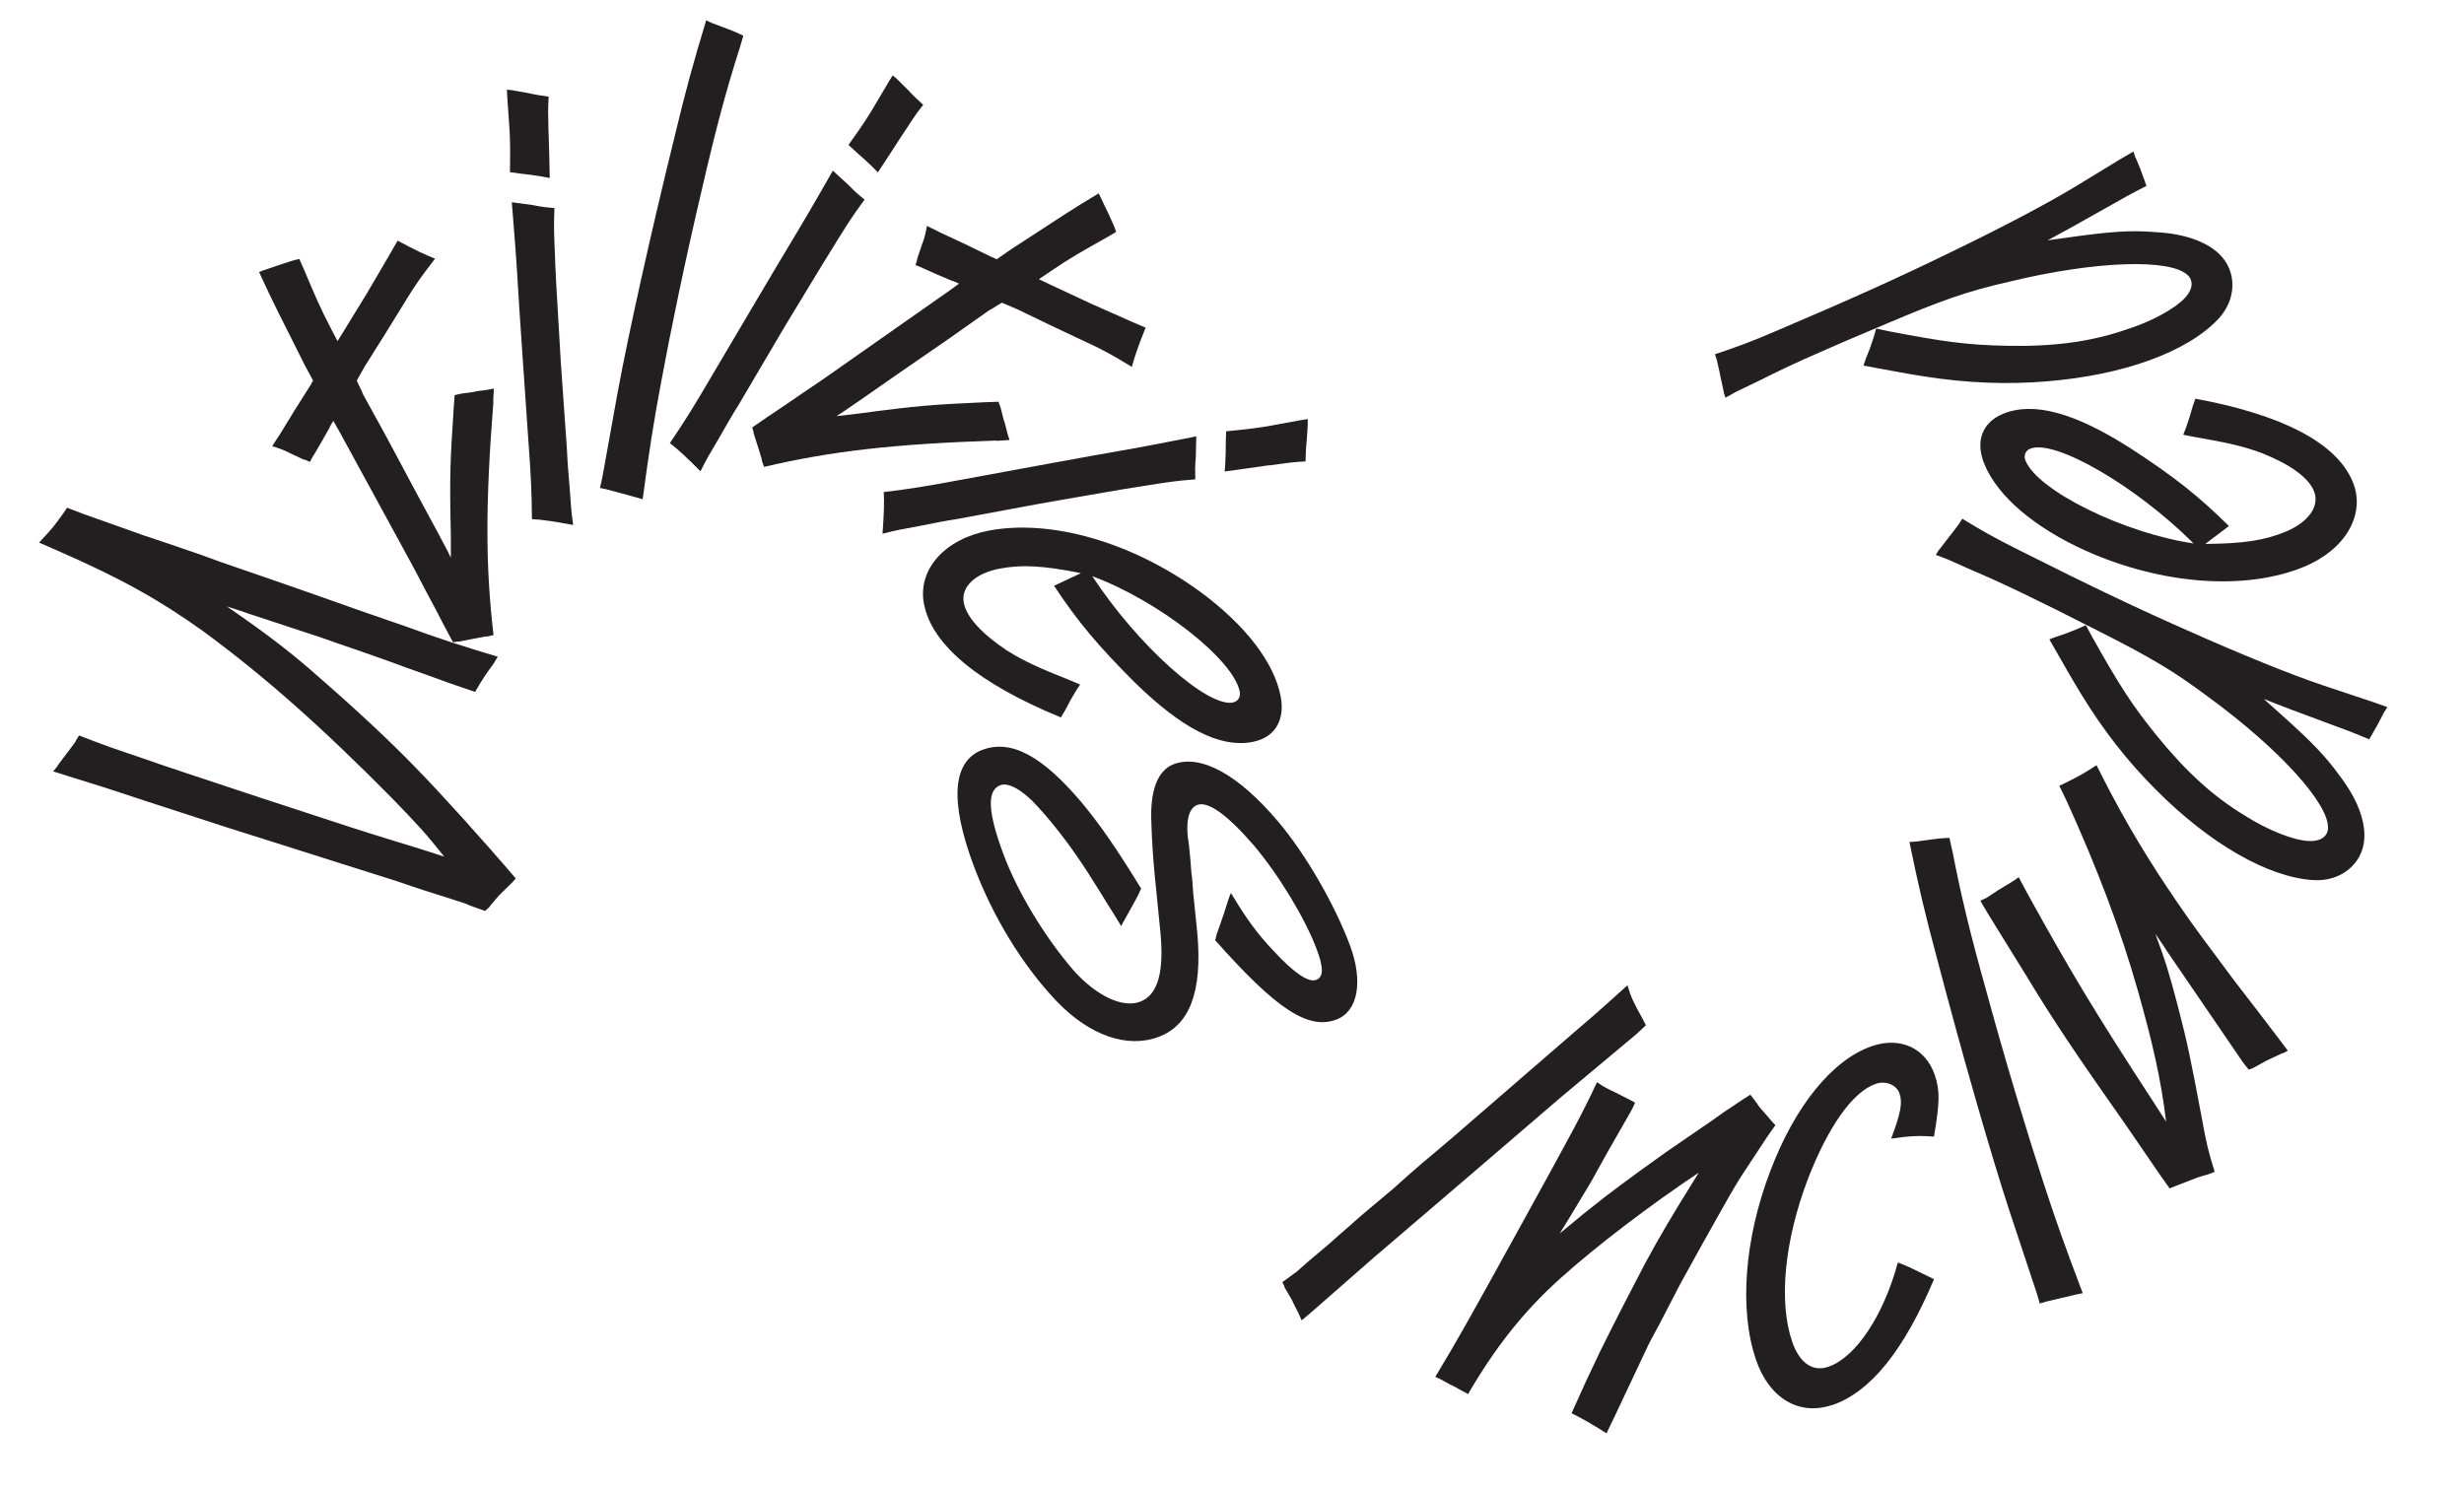
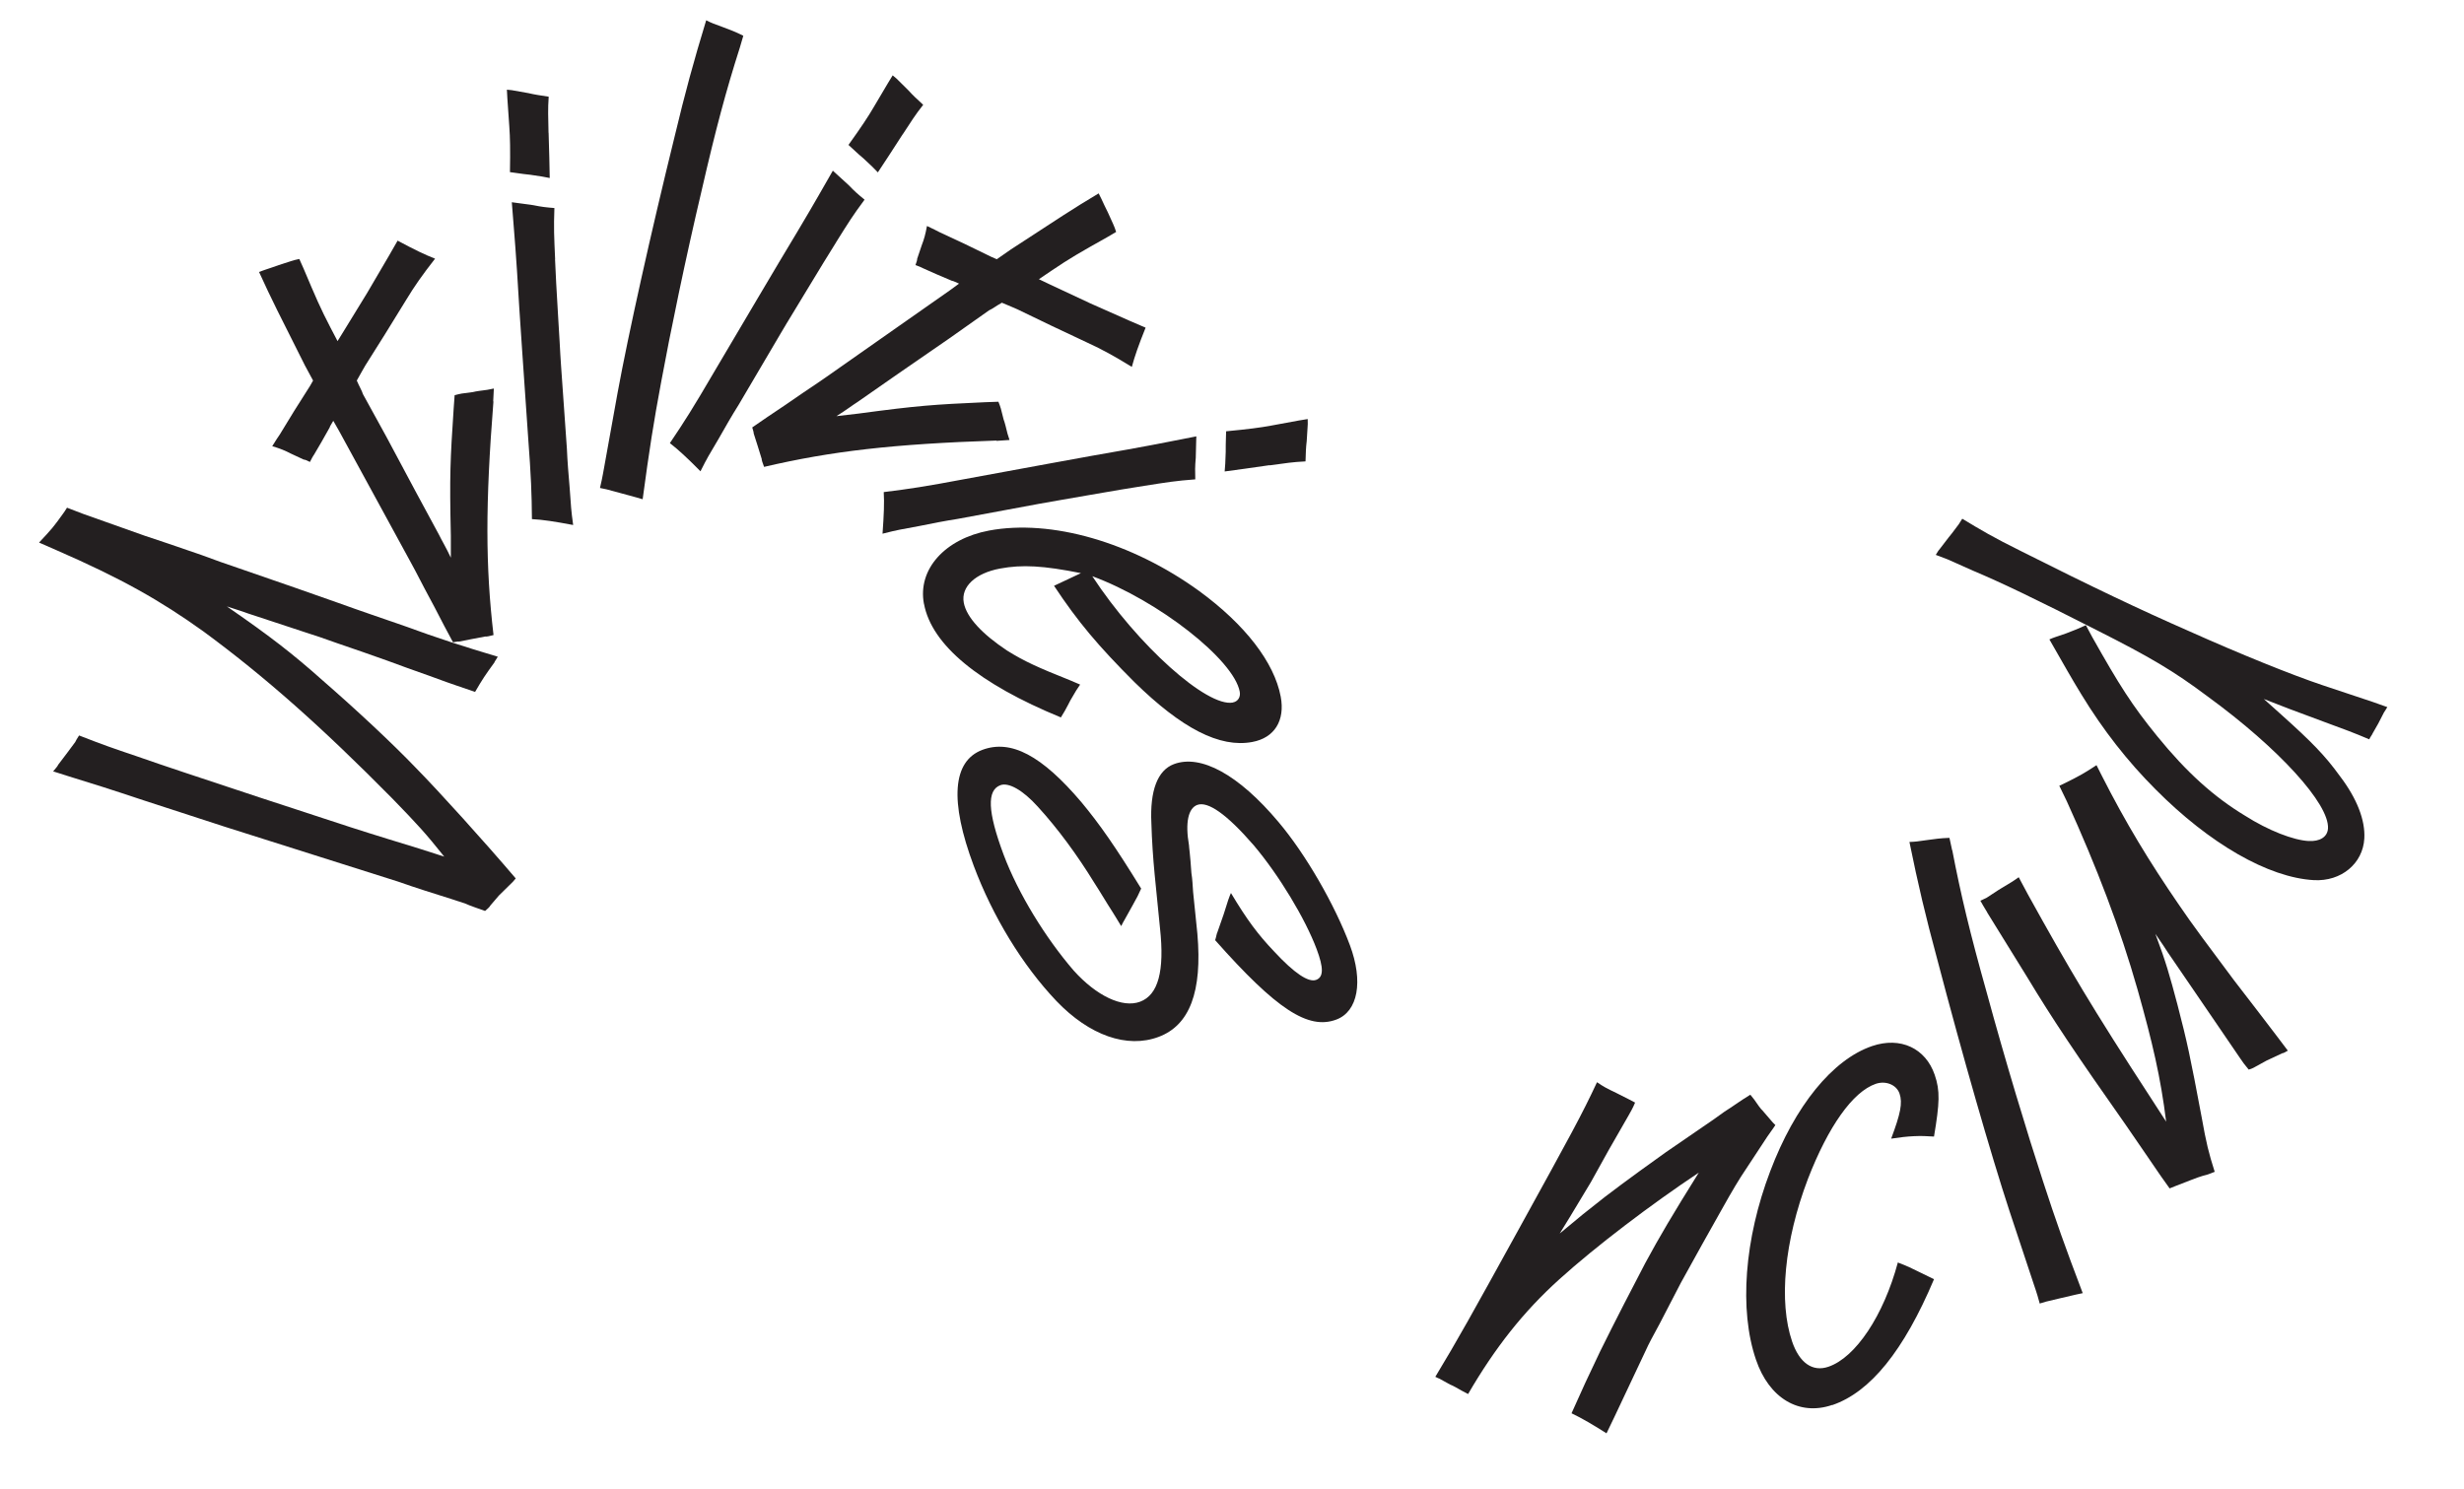
<svg xmlns="http://www.w3.org/2000/svg" version="1.1" viewBox="0 0 306 185">
  <defs>
    <style>
      .cls-1 {
        fill: #231f20;
      }
    </style>
  </defs>
  <g>
    <g id="Layer_1">
      <g>
        <path class="cls-1" d="M61.43,82.24c-1.26,1.74-1.47,2.06-2.43,3.7l-2.4-.82c-.96-.31-.88-.32-3.37-1.21-2.16-.76-3.21-1.14-5.13-1.85-2-.7-4.09-1.46-6.17-2.15-1.76-.64-2.72-.95-4.08-1.39l-7.04-2.32c-.32-.13-1.28-.44-2.64-.88,5.27,3.63,8.18,5.88,11.87,9.17,4.18,3.64,8.64,7.79,11.62,10.9,2.97,3.03,8.35,8.98,12.39,13.72-.21.25-.36.42-.36.42l-1.73,1.7-1.07,1.25c-.06.16-.36.42-.65.67-1.04-.38-1.84-.63-2.41-.9-.96-.31-1.84-.63-5.04-1.62-1.2-.37-2.24-.75-3.36-1.13l-10.39-3.29-11.18-3.54-9.99-3.25c-3.76-1.26-6.88-2.25-9.51-3.05l-1.76-.56c.36-.42.57-.67.63-.83l1.13-1.49.98-1.32c.06-.16.27-.49.48-.82,2.97,1.16,4.26,1.61,7.06,2.55,3.61,1.27,8,2.71,15.36,5.15l11.27,3.69c3.28,1.06,6.15,1.92,8.54,2.66l3.12,1c-2.34-2.93-3.27-3.94-6.42-7.19-8.9-9.02-15.94-15.23-23.47-20.77-5.37-3.85-10.18-6.58-18.33-10.13l-2.1-.92c1.58-1.68,1.79-1.93,2.98-3.59.14-.17.28-.41.49-.74l2.01.77,7.69,2.73c1.92.62,3.36,1.13,7.04,2.39,1.69.64,2.81,1.02,4.65,1.65,5.36,1.83,9.29,3.23,12.34,4.3,2.65.96,5.61,1.96,8.17,2.85,4.17,1.53,7.29,2.53,11.6,3.82l-.41.66Z" />
        <path class="cls-1" d="M61.28,49.85c-1.01,12.79-.99,20.47.01,29.03-.48.12-.86.22-1.03.18l-1.73.33-1.51.3c-.17-.03-.44.05-.76.09l-1.08-2.02c-.94-1.82-1.53-2.96-2.46-4.67-1.09-2.13-1.23-2.34-1.67-3.17l-4.94-9.06-4.01-7.35-.71-1.24c-.23.42-.42.66-.45.83l-1.04,1.84-.91,1.55c-.14.18-.32.54-.5.89-.35-.18-.65-.31-.76-.29l-1.59-.74c-.77-.4-1.29-.61-2.33-.93.46-.72.74-1.2.93-1.44l1.79-2.93,1.71-2.7c.14-.18.37-.6.64-1.08l-1.01-1.87c-3.16-6.3-4.11-8.12-5.7-11.62l.69-.25c.64-.19,1.22-.43,1.75-.6,1.44-.46,1.75-.6,2.56-.76l.54,1.21c1.49,3.52,2.04,4.83,3.34,7.33l.87,1.66.78-1.26,2.9-4.73,2.69-4.59,1.09-1.9c2.08,1.12,3.37,1.74,4.65,2.24-1.62,2.08-2.56,3.42-3.57,5.09l-2.62,4.25-2.49,3.96c-.23.42-.59,1.01-1.04,1.84.31.74.66,1.3.76,1.68l2.93,5.33,3.6,6.74,2.94,5.44c.3.63.86,1.55,1.45,2.81v-2.76c-.17-7.5-.07-9.39.35-15.75l.12-1.67c.75-.2.86-.22,2.27-.39.37-.1,1.03-.18,1.79-.28l.81-.16-.08,1.61Z" />
        <path class="cls-1" d="M68.13,16.49c.09,2.84.1,3.54.14,5.62q-.7-.16-2.4-.4c-.56-.06-1.11-.12-1.88-.24l-.66-.09c.05-2.74.02-4.3-.08-5.66l-.24-3.47-.06-1.11c.45.03.83.09.94.12l1.74.31c.8.19,1.46.28,2.51.44-.11,1.63-.06,2.4-.02,4.48ZM68.93,32.2c.07,1.8.18,3.68.39,7.25.15,2.11.22,4.09.36,6.03l.72,10.23c.07,1.63.2,3.22.34,4.82.19,2.53.16,2.64.44,4.68-2.33-.44-3.76-.66-5.12-.73-.03-3.23-.1-5.21-.48-10.27-.44-6.52-1.06-15.04-1.37-20.49-.3-4.58-.47-6.07-.65-8.6.38.06.66.09.66.09l1.98.27c1.08.22,1.64.28,2.65.36-.09,2.5-.04,3.44.09,6.35Z" />
        <path class="cls-1" d="M91.87,5.94c-1.71,5.36-2.98,10.09-4.7,17.58-2.01,8.49-3.94,17.83-5.05,23.87-.96,5.14-1.47,8.39-2.31,14.62-.33-.1-.67-.19-.83-.24l-1.91-.52-1.74-.47-.82-.17c.36-1.49.45-2.29.5-2.46l1.69-9.38c1.35-7.34,4.13-19.84,7.08-31.81,1.3-5.44,2.34-9.26,3.92-14.44.69.35.86.4,2.13.87.85.32,1.44.53,2.48,1.05l-.44,1.5Z" />
        <path class="cls-1" d="M103.84,30.09c-.96,1.53-1.94,3.13-3.79,6.19-1.08,1.82-2.14,3.49-3.12,5.17l-5.2,8.83c-.87,1.38-1.66,2.77-2.45,4.16-1.28,2.19-1.37,2.26-2.29,4.1-1.67-1.69-2.73-2.67-3.8-3.5,1.81-2.68,2.87-4.35,5.43-8.73,3.33-5.62,7.66-12.99,10.48-17.66,2.35-3.94,3.06-5.26,4.33-7.45.28.27.49.45.49.45l1.48,1.35c.76.8,1.19,1.16,1.97,1.8-1.49,2.01-1.98,2.81-3.53,5.28ZM112.09,16.7c-1.54,2.39-1.92,2.97-3.07,4.71q-.48-.53-1.75-1.7c-.43-.36-.85-.73-1.41-1.26l-.49-.45c1.6-2.23,2.46-3.53,3.14-4.7l1.77-2.99.58-.95c.36.28.64.55.71.63l1.26,1.25c.55.61,1.04,1.06,1.82,1.78-1.01,1.28-1.41,1.94-2.55,3.68Z" />
        <path class="cls-1" d="M123.74,54.72c-12.82.43-20.46,1.31-28.85,3.27-.17-.47-.31-.83-.3-1l-.52-1.68-.47-1.47c.01-.17-.1-.43-.18-.75l1.89-1.3c1.7-1.14,2.77-1.85,4.37-2.97,2-1.33,2.18-1.48,2.96-2.01l8.45-5.93,6.86-4.81,1.15-.84c-.44-.18-.7-.34-.88-.35l-1.95-.83-1.64-.73c-.2-.12-.57-.26-.94-.39.14-.37.23-.68.21-.78l.56-1.66c.31-.81.46-1.35.66-2.42.77.38,1.27.6,1.54.76l3.11,1.45,2.88,1.4c.2.12.64.3,1.14.52l1.74-1.21c5.9-3.85,7.6-4.99,10.91-6.97l.33.66c.26.61.56,1.16.8,1.67.61,1.38.8,1.67,1.04,2.46l-1.14.67c-3.33,1.87-4.57,2.57-6.9,4.15l-1.55,1.05,1.34.64,5.02,2.35,4.87,2.16,2.02.87c-.88,2.19-1.35,3.54-1.71,4.87-2.25-1.38-3.68-2.16-5.46-2.98l-4.52-2.13-4.21-2.03c-.44-.18-1.07-.48-1.95-.83-.7.39-1.22.8-1.58.94l-4.97,3.51-6.29,4.34-5.08,3.54c-.59.37-1.45,1.03-2.62,1.76l2.74-.32c7.44-1,9.33-1.12,15.69-1.41l1.68-.06c.29.72.31.83.65,2.21.14.36.3,1,.48,1.75l.25.79-1.61.11Z" />
        <path class="cls-1" d="M142.14,60.34c-1.78.27-3.63.59-7.16,1.2-2.08.38-4.04.68-5.95,1.04l-10.08,1.87c-1.61.25-3.18.56-4.75.88-2.49.47-2.6.45-4.6.96.17-2.37.23-3.81.15-5.17,3.2-.39,5.16-.69,10.15-1.63,6.43-1.17,14.83-2.75,20.2-3.67,4.51-.81,5.97-1.15,8.47-1.62-.02.39-.02.67-.02.67l-.05,2c-.1,1.1-.09,1.66-.06,2.67-2.5.19-3.42.35-6.3.8ZM157.66,57.78c-2.82.41-3.5.5-5.57.78q.08-.71.13-2.43c0-.56,0-1.12.03-1.89l.02-.67c2.73-.26,4.28-.46,5.61-.71l3.42-.63,1.1-.18c.03.45,0,.84-.01.95l-.11,1.77c-.1.82-.12,1.49-.15,2.54-1.64.08-2.39.21-4.45.49Z" />
        <path class="cls-1" d="M114.74,74.99c-.8-4.27,2.6-8.06,8.09-9.09,7.7-1.44,17.71,1.43,26.11,7.52,5.67,4.15,9.31,8.84,10.11,13.11.56,2.98-.78,5.12-3.53,5.63-4.04.76-8.76-1.68-14.65-7.45-4.46-4.46-7-7.46-9.97-11.95l3.34-1.57c-4.68-.94-7.31-1.08-10.05-.57-3.05.57-4.87,2.25-4.5,4.24.34,1.83,2.31,3.91,5.37,5.94,2.14,1.34,3.87,2.12,7.79,3.68l1.29.55c-.43.63-.5.72-1.21,1.96-.17.35-.41.79-.7,1.32l-.48.8c-10.18-4.18-16.05-9-17-14.11ZM153.11,87.25c.61-.11.98-.66.85-1.34-.74-3.97-10.08-11.3-18.31-14.34,5.63,8.58,14.25,16.29,17.46,15.69Z" />
        <path class="cls-1" d="M151.16,115.87l.8-2.29.57-1.79c.09-.2.15-.47.34-.87,1.99,3.32,3.33,5.13,5.37,7.27,2.51,2.71,4.27,3.87,5.21,3.52.94-.35.93-1.51.06-3.83-1.42-3.78-4.68-9.19-7.82-12.9-3.36-3.88-5.7-5.49-7.01-5-1.09.41-1.52,2.14-1.02,5.02,0,.25.14,1.03.3,3.45.13.78.15,1.52.21,2.33l.53,5.19c.63,7.22-.96,11.38-4.81,12.82-3.92,1.47-8.6-.18-12.69-4.45-4.24-4.46-7.93-10.54-10.27-16.79-3.02-8.07-2.64-13.02,1.07-14.41,3.56-1.33,7.39.71,12.3,6.5,2.26,2.72,4.23,5.54,7.42,10.73-.36.8-.45,1-1.1,2.15l-.99,1.78c-.05.1-.21.33-.39.73-.47-.82-.84-1.34-1.07-1.75-.78-1.2-1.49-2.43-2.27-3.63-2.11-3.43-4.49-6.69-7.03-9.47-1.84-2.04-3.62-3.04-4.64-2.65-1.67.63-1.6,3.25.41,8.63,1.8,4.8,5.19,10.32,8.7,14.39,2.84,3.16,6.07,4.69,8.25,3.87,2.25-.84,3.05-3.8,2.47-9.13l-.66-6.63c-.2-2.08-.35-4.26-.41-6.4-.2-4.07.77-6.59,2.8-7.35,3.34-1.25,8.03,1.3,12.96,7.16,3.41,4.03,7.01,10.3,8.89,15.32,1.69,4.51,1.01,8.24-1.68,9.25-3.49,1.31-7.44-1.27-15.05-9.86.15-.47.19-.82.24-.92Z" />
-         <path class="cls-1" d="M161.2,163c-.35-.69-.62-1.18-.73-1.49l-.94-1.6c.03-.07-.1-.31-.28-.66.8-.55,1.39-1.04,1.77-1.28.8-.73,1.56-1.39,3.96-3.4.94-.83,1.74-1.56,2.64-2.32.8-.73,1.74-1.56,5.45-4.65l1.74-1.56,1.84-1.6c2.36-1.94,5.28-4.47,9.59-8.22l9.34-8.08c3.65-3.12,4.48-3.92,6.53-5.76.45,1.53.8,2.22,1.94,4.27l.35.69-1.15,1.08-9.41,7.87-12.33,10.58-10.94,9.36-7.88,6.9-1.04.87-.45-1.01Z" />
        <path class="cls-1" d="M195.18,175.51c1.43-3.2,1.94-4.32,3.54-7.66,1.79-3.64,4.24-8.37,5.6-10.96,1.84-3.4,3.36-5.97,6.65-11.24-5.87,3.91-12.74,9.11-17.31,13.24-4.49,4.05-8,8.52-11.34,14.26l-.74-.39c-.66-.38-1.18-.67-1.48-.78l-1.4-.77c-.08,0-.22-.1-.45-.2,2.84-4.7,4.47-7.64,10.45-18.49,6.46-11.73,7.72-14.01,9.63-18.1.8.55,1.17.75,2.43,1.35l1.56.79.74.39c-.31.75-.59,1.19-.79,1.56l-2.49,4.34-2.21,3.98c-1.04,1.69-2,3.38-3.87,6.38,2.48-2.08,3.34-2.77,5.63-4.56,1.27-.96,2.63-1.99,4.32-3.21s2.36-1.7,3.21-2.31l4.63-3.18c.92-.61,1.77-1.22,2.61-1.83,1.76-1.14,1.77-1.22,3.27-2.15l.48.6c.47.67.81,1.18,1.03,1.36l1.11,1.29c.07.09.21.26.49.52-.37.58-.73,1.02-1.01,1.45l-2.69,4.09c-.74,1.09-1.59,2.49-3.03,5.07-1.25,2.21-3.27,5.82-5.01,8.99-.88,1.7-1.76,3.4-2.65,5.11-.87,1.62-1.26,2.29-1.76,3.4l-3.82,8.1-1,2.08c-1.61-1.03-3.08-1.89-4.34-2.49Z" />
        <path class="cls-1" d="M227.53,174.51c-4.11,1.4-7.84-.85-9.46-5.63-2.11-6.17-1.43-15.01,1.77-23.4,3.06-8.1,7.73-13.87,12.65-15.55,3.53-1.2,6.65.27,7.78,3.58.68,1.98.61,3.48-.09,7.66-1.77-.13-3.14-.08-5.32.26,1.16-3.1,1.44-4.43,1.04-5.6-.38-1.1-1.71-1.63-2.95-1.21-2.86.98-5.9,5.29-8.43,11.82-2.94,7.73-3.64,15.27-1.96,20.19.9,2.64,2.53,3.81,4.51,3.13,3.38-1.15,6.85-6.36,8.62-12.95.76.31.94.34,2.22.97.49.24.99.48,1.58.77l.69.34c-3.76,8.91-7.92,14.02-12.62,15.63Z" />
        <path class="cls-1" d="M242.45,105.61c1.06,5.52,2.2,10.28,4.28,17.68,2.29,8.42,5.06,17.55,6.97,23.38,1.62,4.98,2.72,8.08,4.95,13.95-.34.07-.68.15-.85.18l-1.93.45-1.76.42-.8.24c-.39-1.48-.7-2.23-.74-2.4l-3-9.04c-2.33-7.1-5.86-19.4-8.99-31.33-1.46-5.4-2.37-9.25-3.45-14.56.78-.03.95-.06,2.29-.25.9-.12,1.51-.22,2.68-.26l.33,1.53Z" />
        <path class="cls-1" d="M283.5,130.79l-2.03.95-1.49.82c-.15.09-.4.21-.72.29-.48-.56-.82-1.04-1.01-1.33l-4.62-6.77-4.43-6.48c-.19-.29-.65-1.03-1.53-2.28,1.32,3.52,1.78,5.16,2.75,8.82,1.2,4.62,1.58,6.39,3,13.96.58,3.25.87,4.42,1.62,6.78l-.83.32c-.96.24-1.68.53-2.04.67l-2.01.78-.72.29-1.13-1.59c-.97-1.4-2.4-3.53-4.34-6.33-6.1-8.67-9.06-13.08-12.23-18.34l-4.91-7.94c-.03-.11-.37-.59-.89-1.53.36-.15.65-.33.76-.36l1.51-.99,1.57-.95c.15-.09.44-.28.92-.62l1.15,2.15c5.12,9.25,7.94,14.03,15.33,25.38l1.83,2.83c-.68-5.49-1.69-9.81-3.54-16.37-2.18-7.66-5.06-15.2-8.8-23.43l-.93-1.92.76-.36c1.81-.9,2.36-1.21,3.86-2.2l.66,1.31c2.98,5.88,5.94,10.74,9.56,16.01,1.53,2.28,3.89,5.43,6.85,9.39,2.34,3.04,4.17,5.41,5.43,7.08l1.26,1.67c-.29.19-.55.3-.65.33Z" />
        <path class="cls-1" d="M296.05,88.51l-.7,1.36-.69,1.21c-.09.23-.25.37-.43.75-1.9-.81-3.12-1.26-5.63-2.18-4.19-1.56-4.95-1.83-7.46-2.83l2.22,1.99c3.7,3.32,5.39,5.04,7.2,7.55,2.17,2.84,3.19,5.54,3.06,7.79-.17,3.1-2.86,5.36-6.27,5.17-5.66-.32-12.96-4.53-19.66-11.28-3.46-3.46-6.51-7.36-9.21-11.79-1.28-2.09-1.99-3.38-3.97-6.83.64-.28.71-.27,2.06-.74.87-.34,1.43-.54,2.47-1.03l.77,1.44c3.39,6.02,4.97,8.52,8.09,12.35,3.64,4.48,7.04,7.54,10.88,9.86,2.93,1.87,6.05,3.06,7.91,3.16,1.39.08,2.36-.49,2.42-1.57.17-3.02-6.05-9.9-14.94-16.38-4.25-3.19-7.19-4.91-13.76-8.23-7.71-3.93-11.95-5.95-15.37-7.39l-3.19-1.42c-.23-.09-.68-.27-1.45-.55.26-.45.43-.68.51-.75l1.09-1.42c.08-.07.59-.74,1.26-1.64l.43-.68c2.26,1.37,3.83,2.31,7.39,4.07,8.69,4.37,14.6,7.19,20.9,9.95,6.14,2.75,12.6,5.37,16.49,6.67l6.18,2.06,1.83.65c-.17.3-.34.53-.43.68Z" />
-         <path class="cls-1" d="M292.18,59.84c1.66,4.02-.89,8.43-6.05,10.56-7.25,2.99-17.63,2.24-27.1-1.99-6.4-2.9-10.93-6.74-12.59-10.76-1.16-2.8-.29-5.17,2.29-6.24,3.8-1.57,8.92-.16,15.87,4.28,5.29,3.44,8.38,5.86,12.21,9.65l-2.94,2.22c4.77-.04,7.37-.44,9.96-1.51,2.87-1.19,4.3-3.2,3.53-5.07-.71-1.72-3.06-3.35-6.48-4.71-2.37-.87-4.22-1.28-8.38-2l-1.37-.27c.29-.71.34-.81.78-2.17.1-.38.24-.85.42-1.43l.31-.88c10.82,2,17.56,5.51,19.54,10.32ZM252.11,55.74c-.57.24-.83.85-.56,1.49,1.54,3.73,12.19,8.99,20.87,10.27-7.27-7.24-17.3-13.01-20.31-11.76Z" />
-         <path class="cls-1" d="M265.21,19.56l.59,1.41.47,1.3c.12.22.12.44.3.82-1.84.93-2.98,1.56-5.3,2.89-3.89,2.19-4.6,2.6-6.98,3.87l2.95-.41c4.92-.68,7.33-.86,10.41-.61,3.57.18,6.29,1.15,7.92,2.69,2.25,2.13,2.24,5.65-.11,8.13-3.9,4.11-11.83,6.96-21.31,7.72-4.87.41-9.82.21-14.95-.58-2.43-.37-3.86-.66-7.78-1.38.2-.66.25-.72.77-2.05.31-.89.51-1.44.81-2.55l1.6.34c6.79,1.3,9.71,1.71,14.65,1.8,5.77.12,10.31-.5,14.55-1.93,3.32-1.02,6.24-2.64,7.52-3.99.96-1.01,1.15-2.12.36-2.86-2.2-2.08-11.47-1.77-22.16.82-5.18,1.18-8.39,2.31-15.18,5.19-7.98,3.35-12.26,5.27-15.57,6.96l-3.14,1.51c-.22.12-.65.35-1.35.75-.18-.49-.24-.76-.24-.87l-.38-1.75c0-.11-.19-.93-.44-2.02l-.24-.76c2.5-.84,4.24-1.43,7.88-3.01,8.95-3.81,14.92-6.5,21.1-9.52,6.07-2.91,12.24-6.15,15.75-8.28l5.56-3.39,1.68-.98c.12.33.18.6.24.76Z" />
      </g>
    </g>
  </g>
</svg>